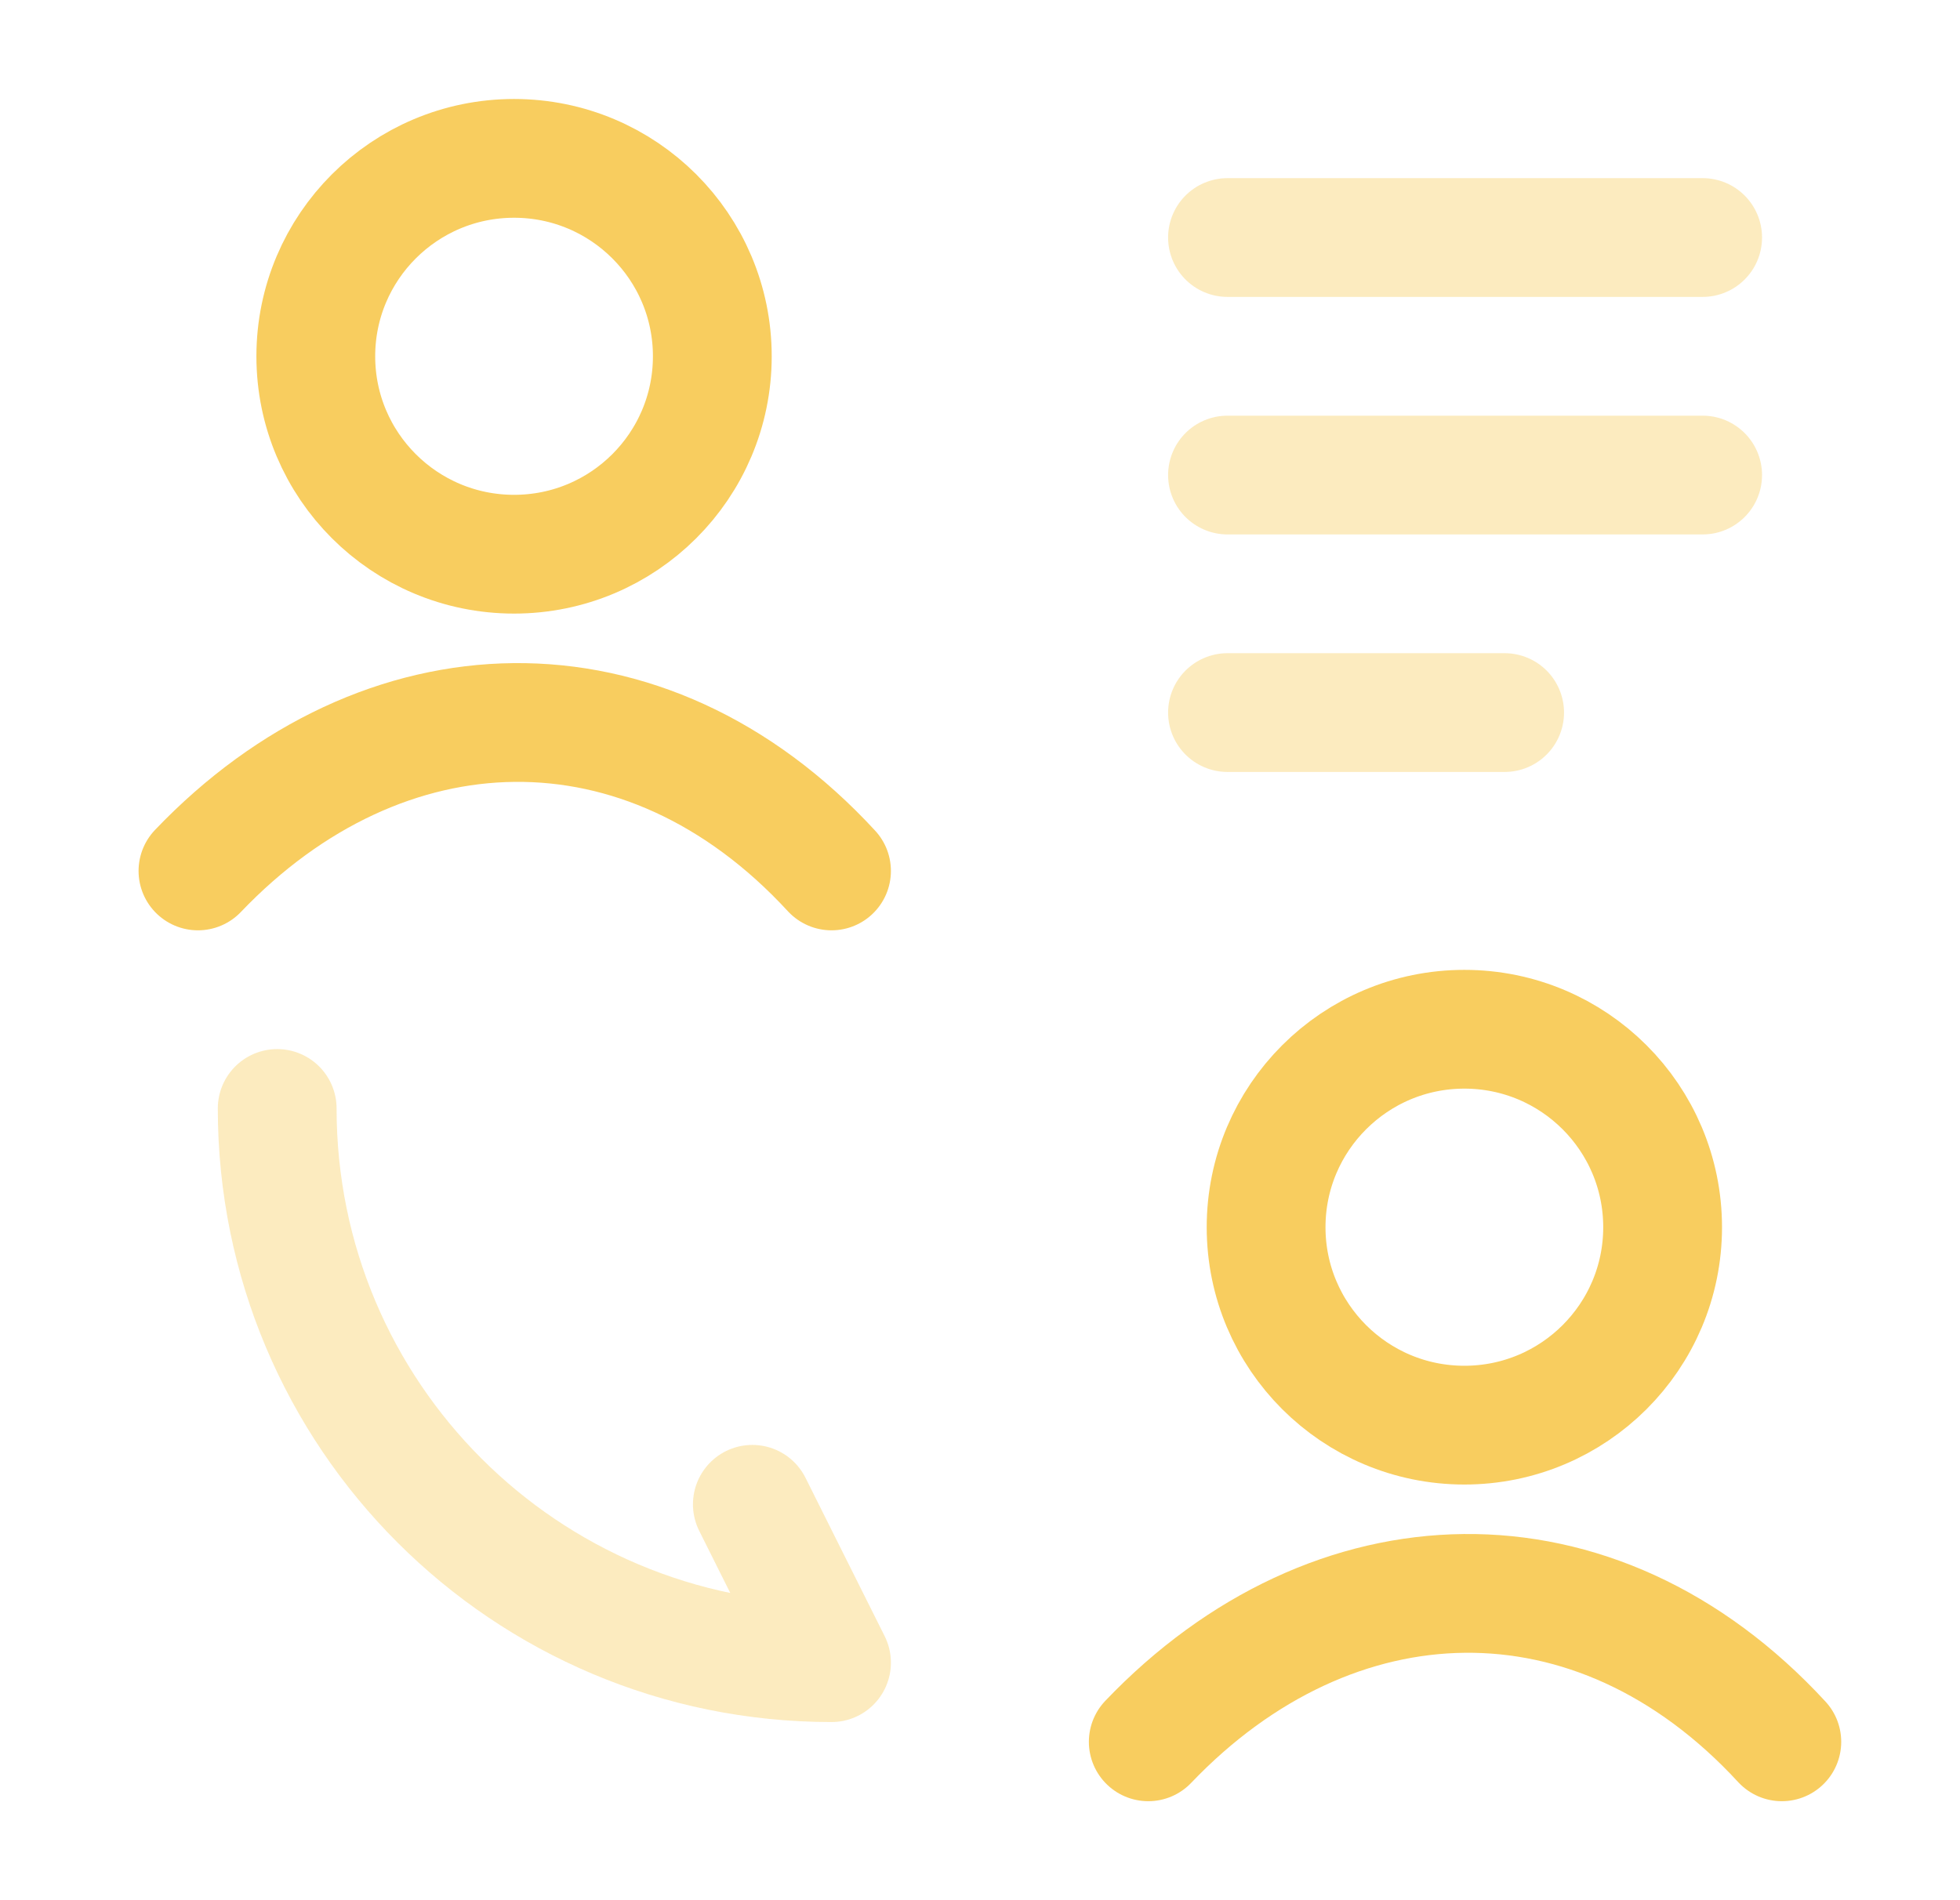
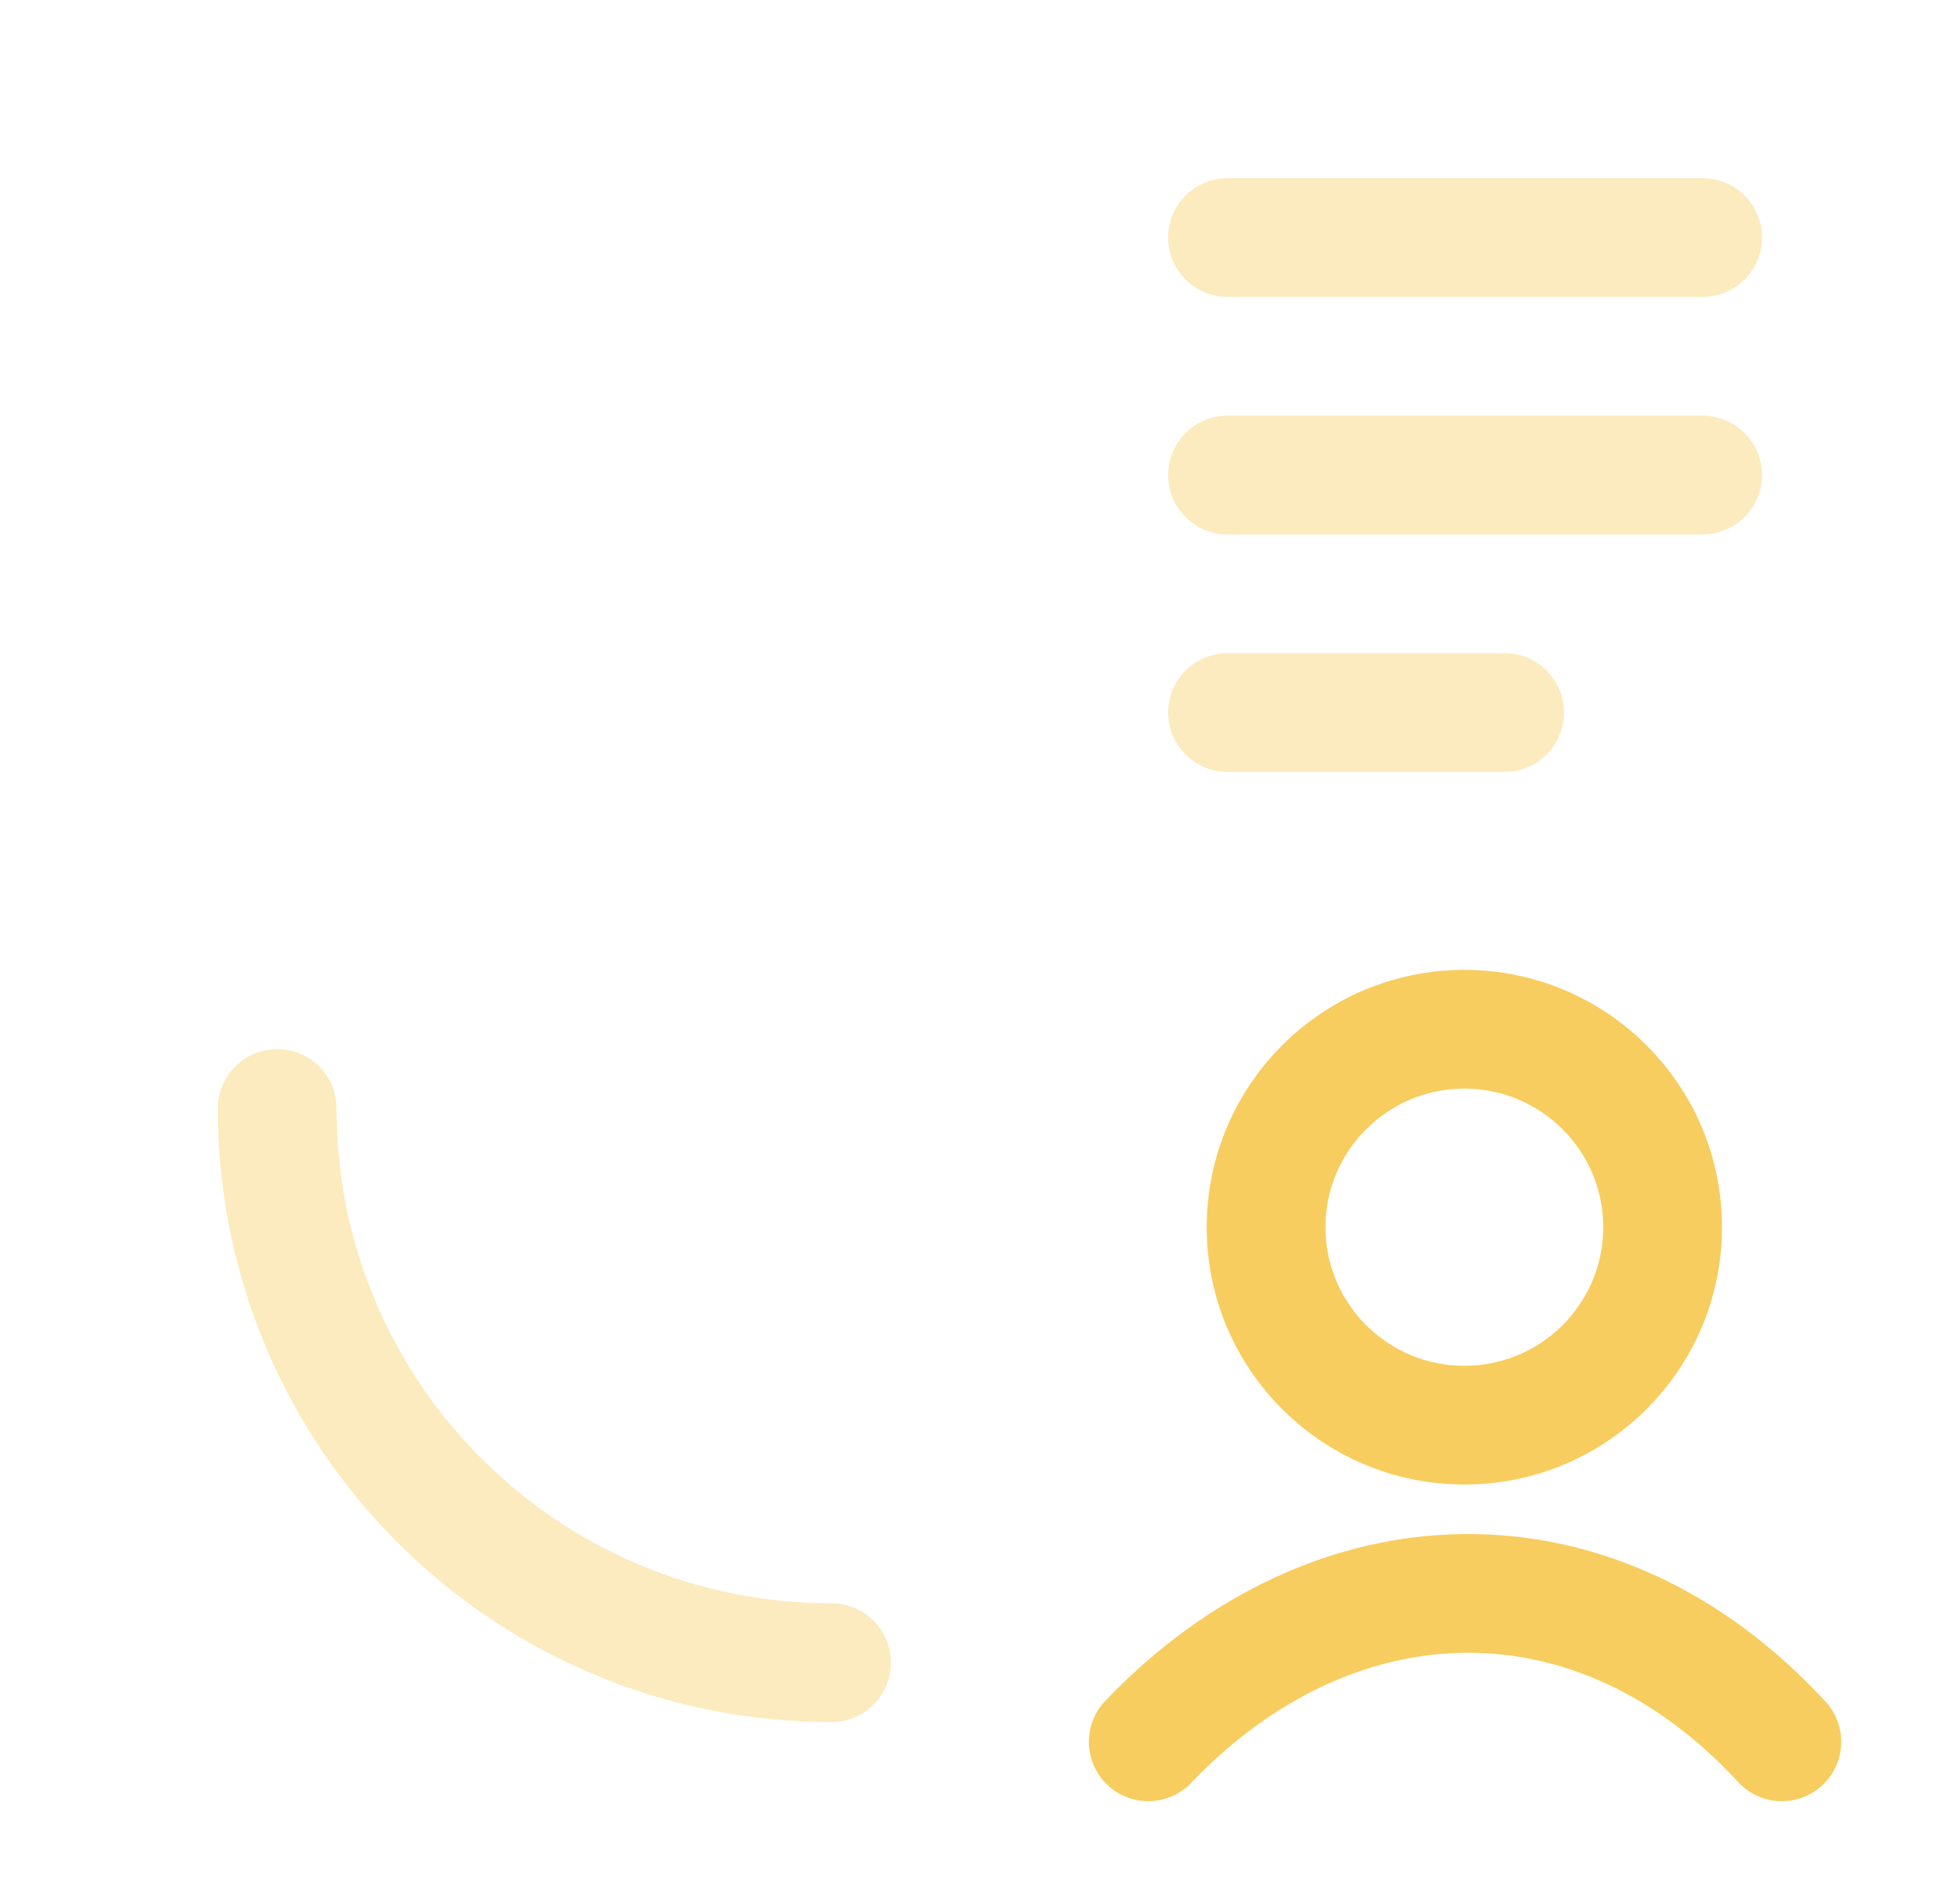
<svg xmlns="http://www.w3.org/2000/svg" width="33" height="32" viewBox="0 0 33 32" fill="none">
-   <path d="M3.333 14.667C6.442 11.411 10.858 11.257 14 14.667M11.993 6C11.993 7.841 10.499 9.333 8.655 9.333C6.812 9.333 5.317 7.841 5.317 6C5.317 4.159 6.812 2.667 8.655 2.667C10.499 2.667 11.993 4.159 11.993 6Z" stroke="#F8CD5F" stroke-width="2" stroke-linecap="round" />
  <path d="M19.333 29.333C22.442 26.077 26.858 25.924 30 29.333M27.993 20.667C27.993 22.508 26.499 24 24.655 24C22.812 24 21.317 22.508 21.317 20.667C21.317 18.826 22.812 17.333 24.655 17.333C26.499 17.333 27.993 18.826 27.993 20.667Z" stroke="#F8CD5F" stroke-width="2" stroke-linecap="round" />
-   <path opacity="0.4" d="M4.667 18.667C4.667 23.827 8.84 28 14 28L12.667 25.333" stroke="#F8CD5F" stroke-width="2" stroke-linecap="round" stroke-linejoin="round" />
+   <path opacity="0.4" d="M4.667 18.667C4.667 23.827 8.84 28 14 28" stroke="#F8CD5F" stroke-width="2" stroke-linecap="round" stroke-linejoin="round" />
  <path opacity="0.4" d="M20.667 4H28.667M20.667 8H28.667M20.667 12H25.333" stroke="#F8CD5F" stroke-width="2" stroke-linecap="round" stroke-linejoin="round" />
</svg>